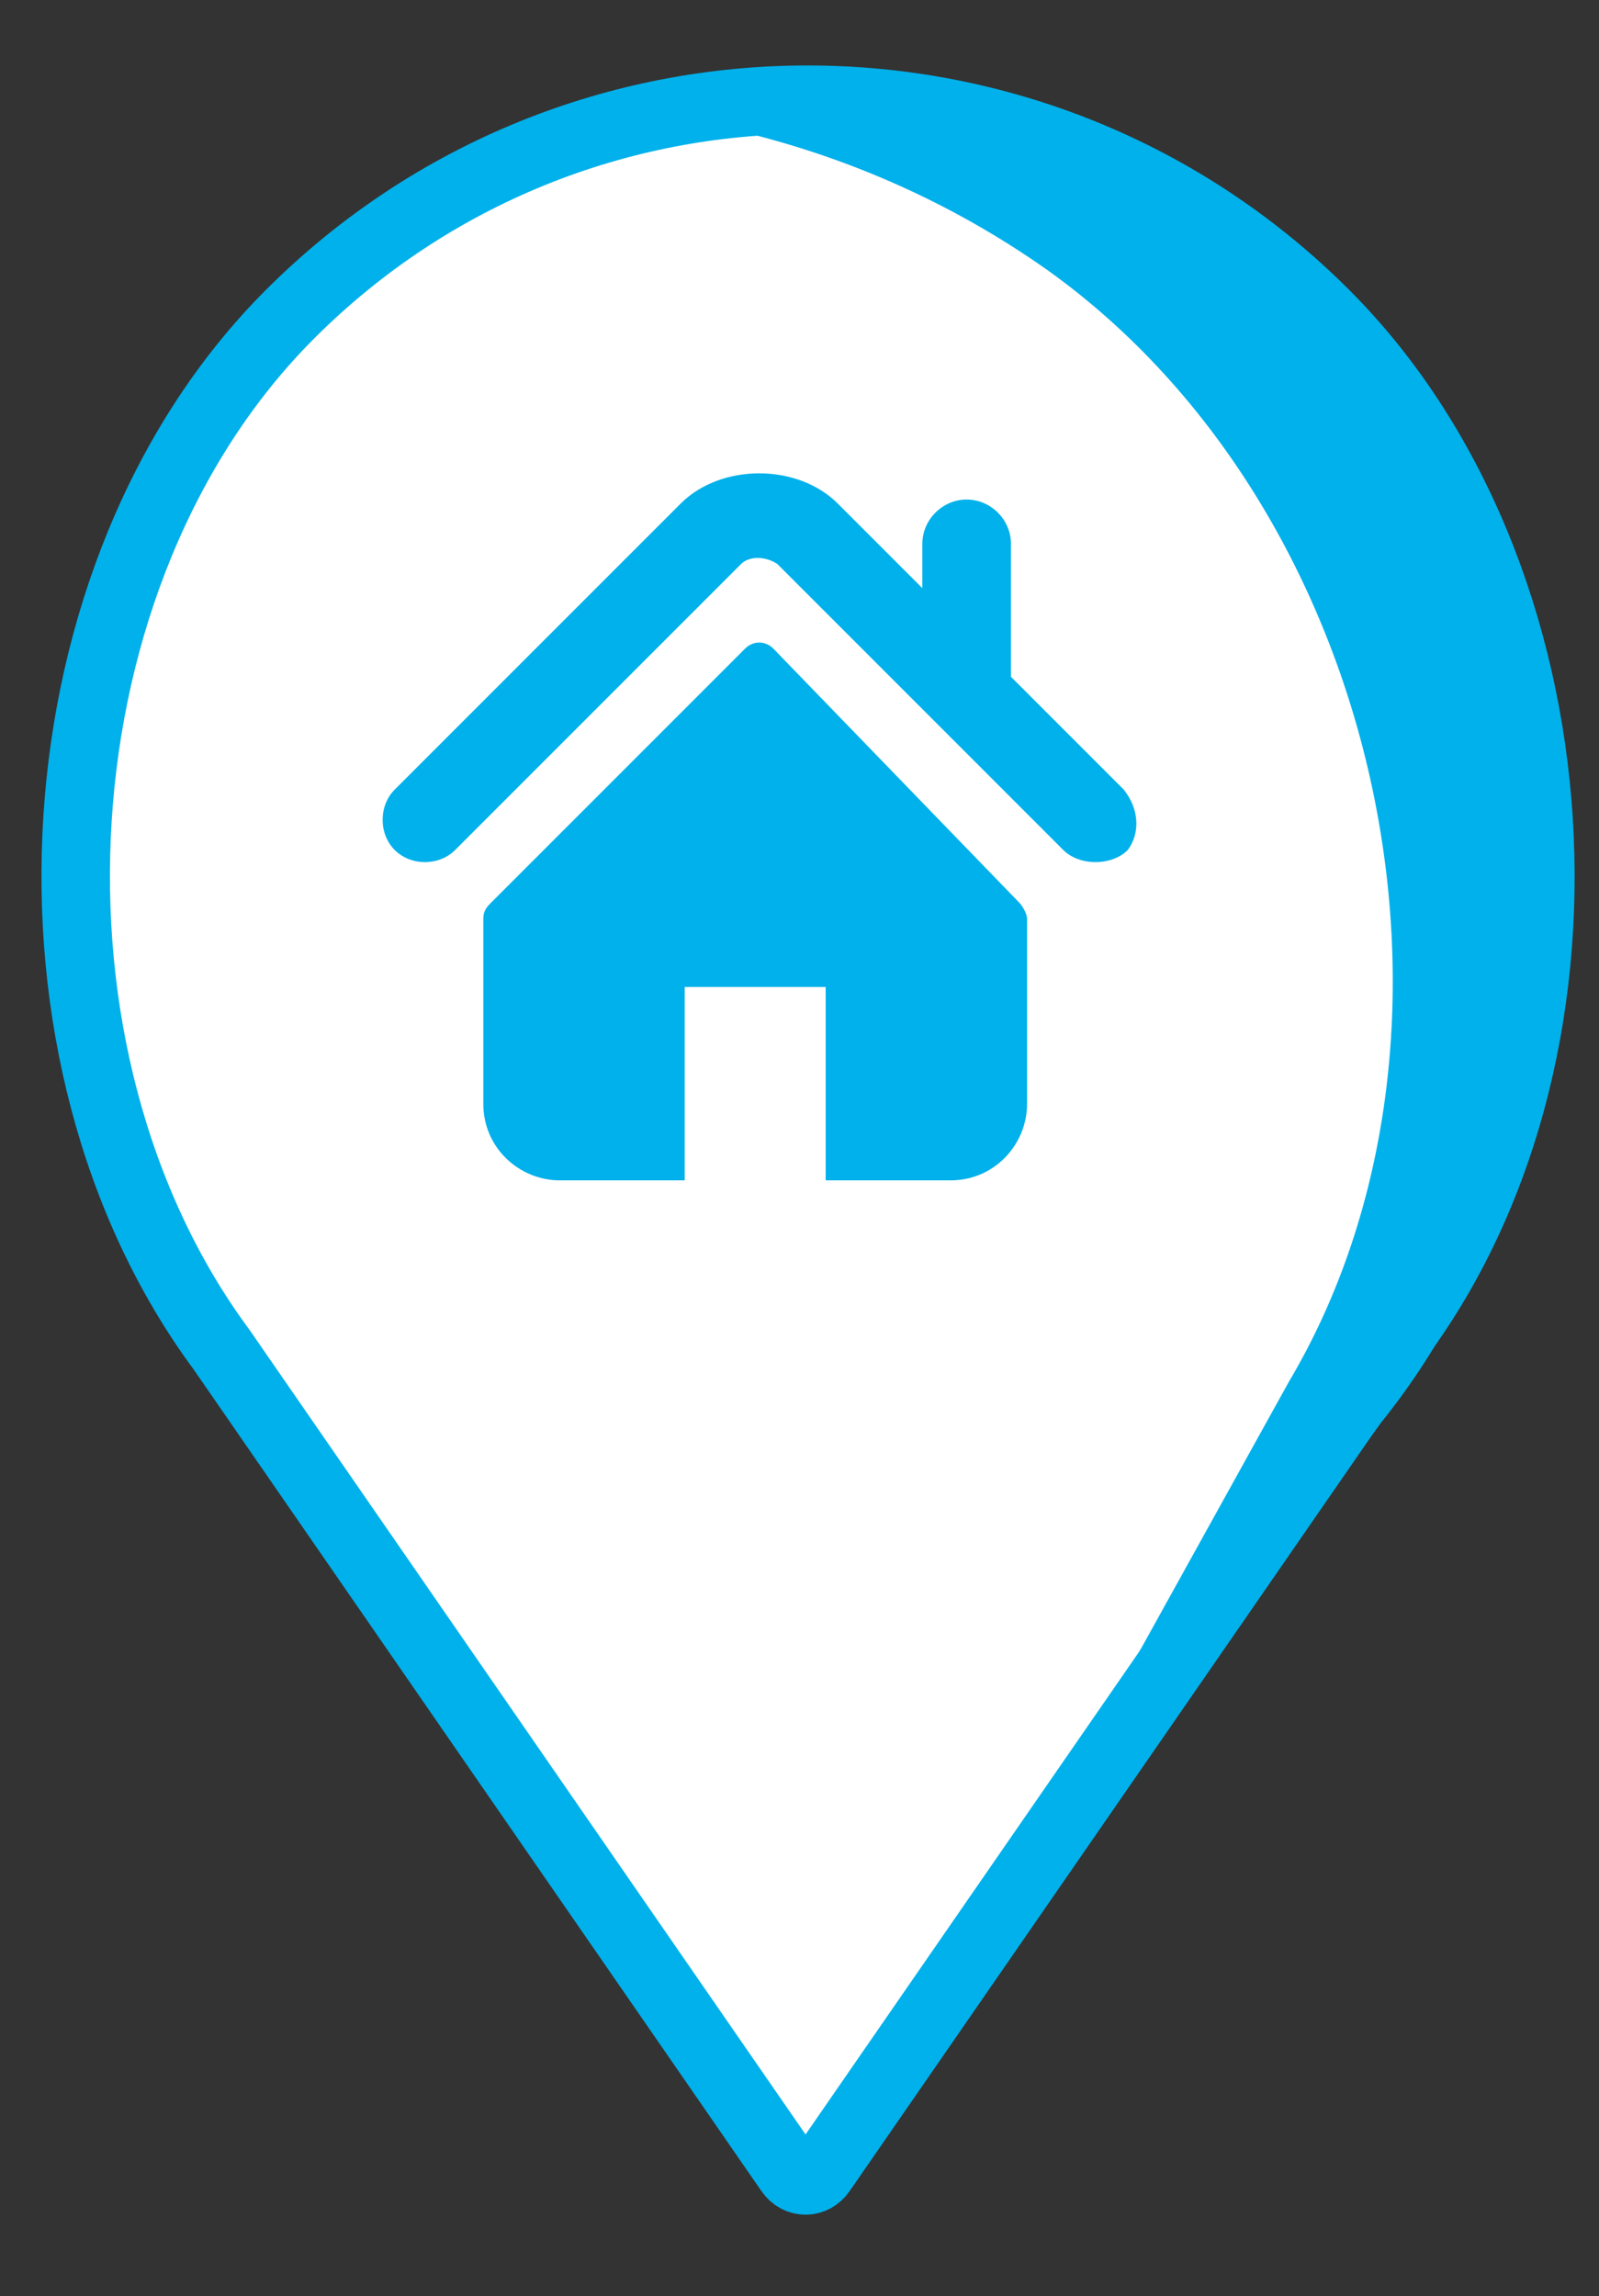
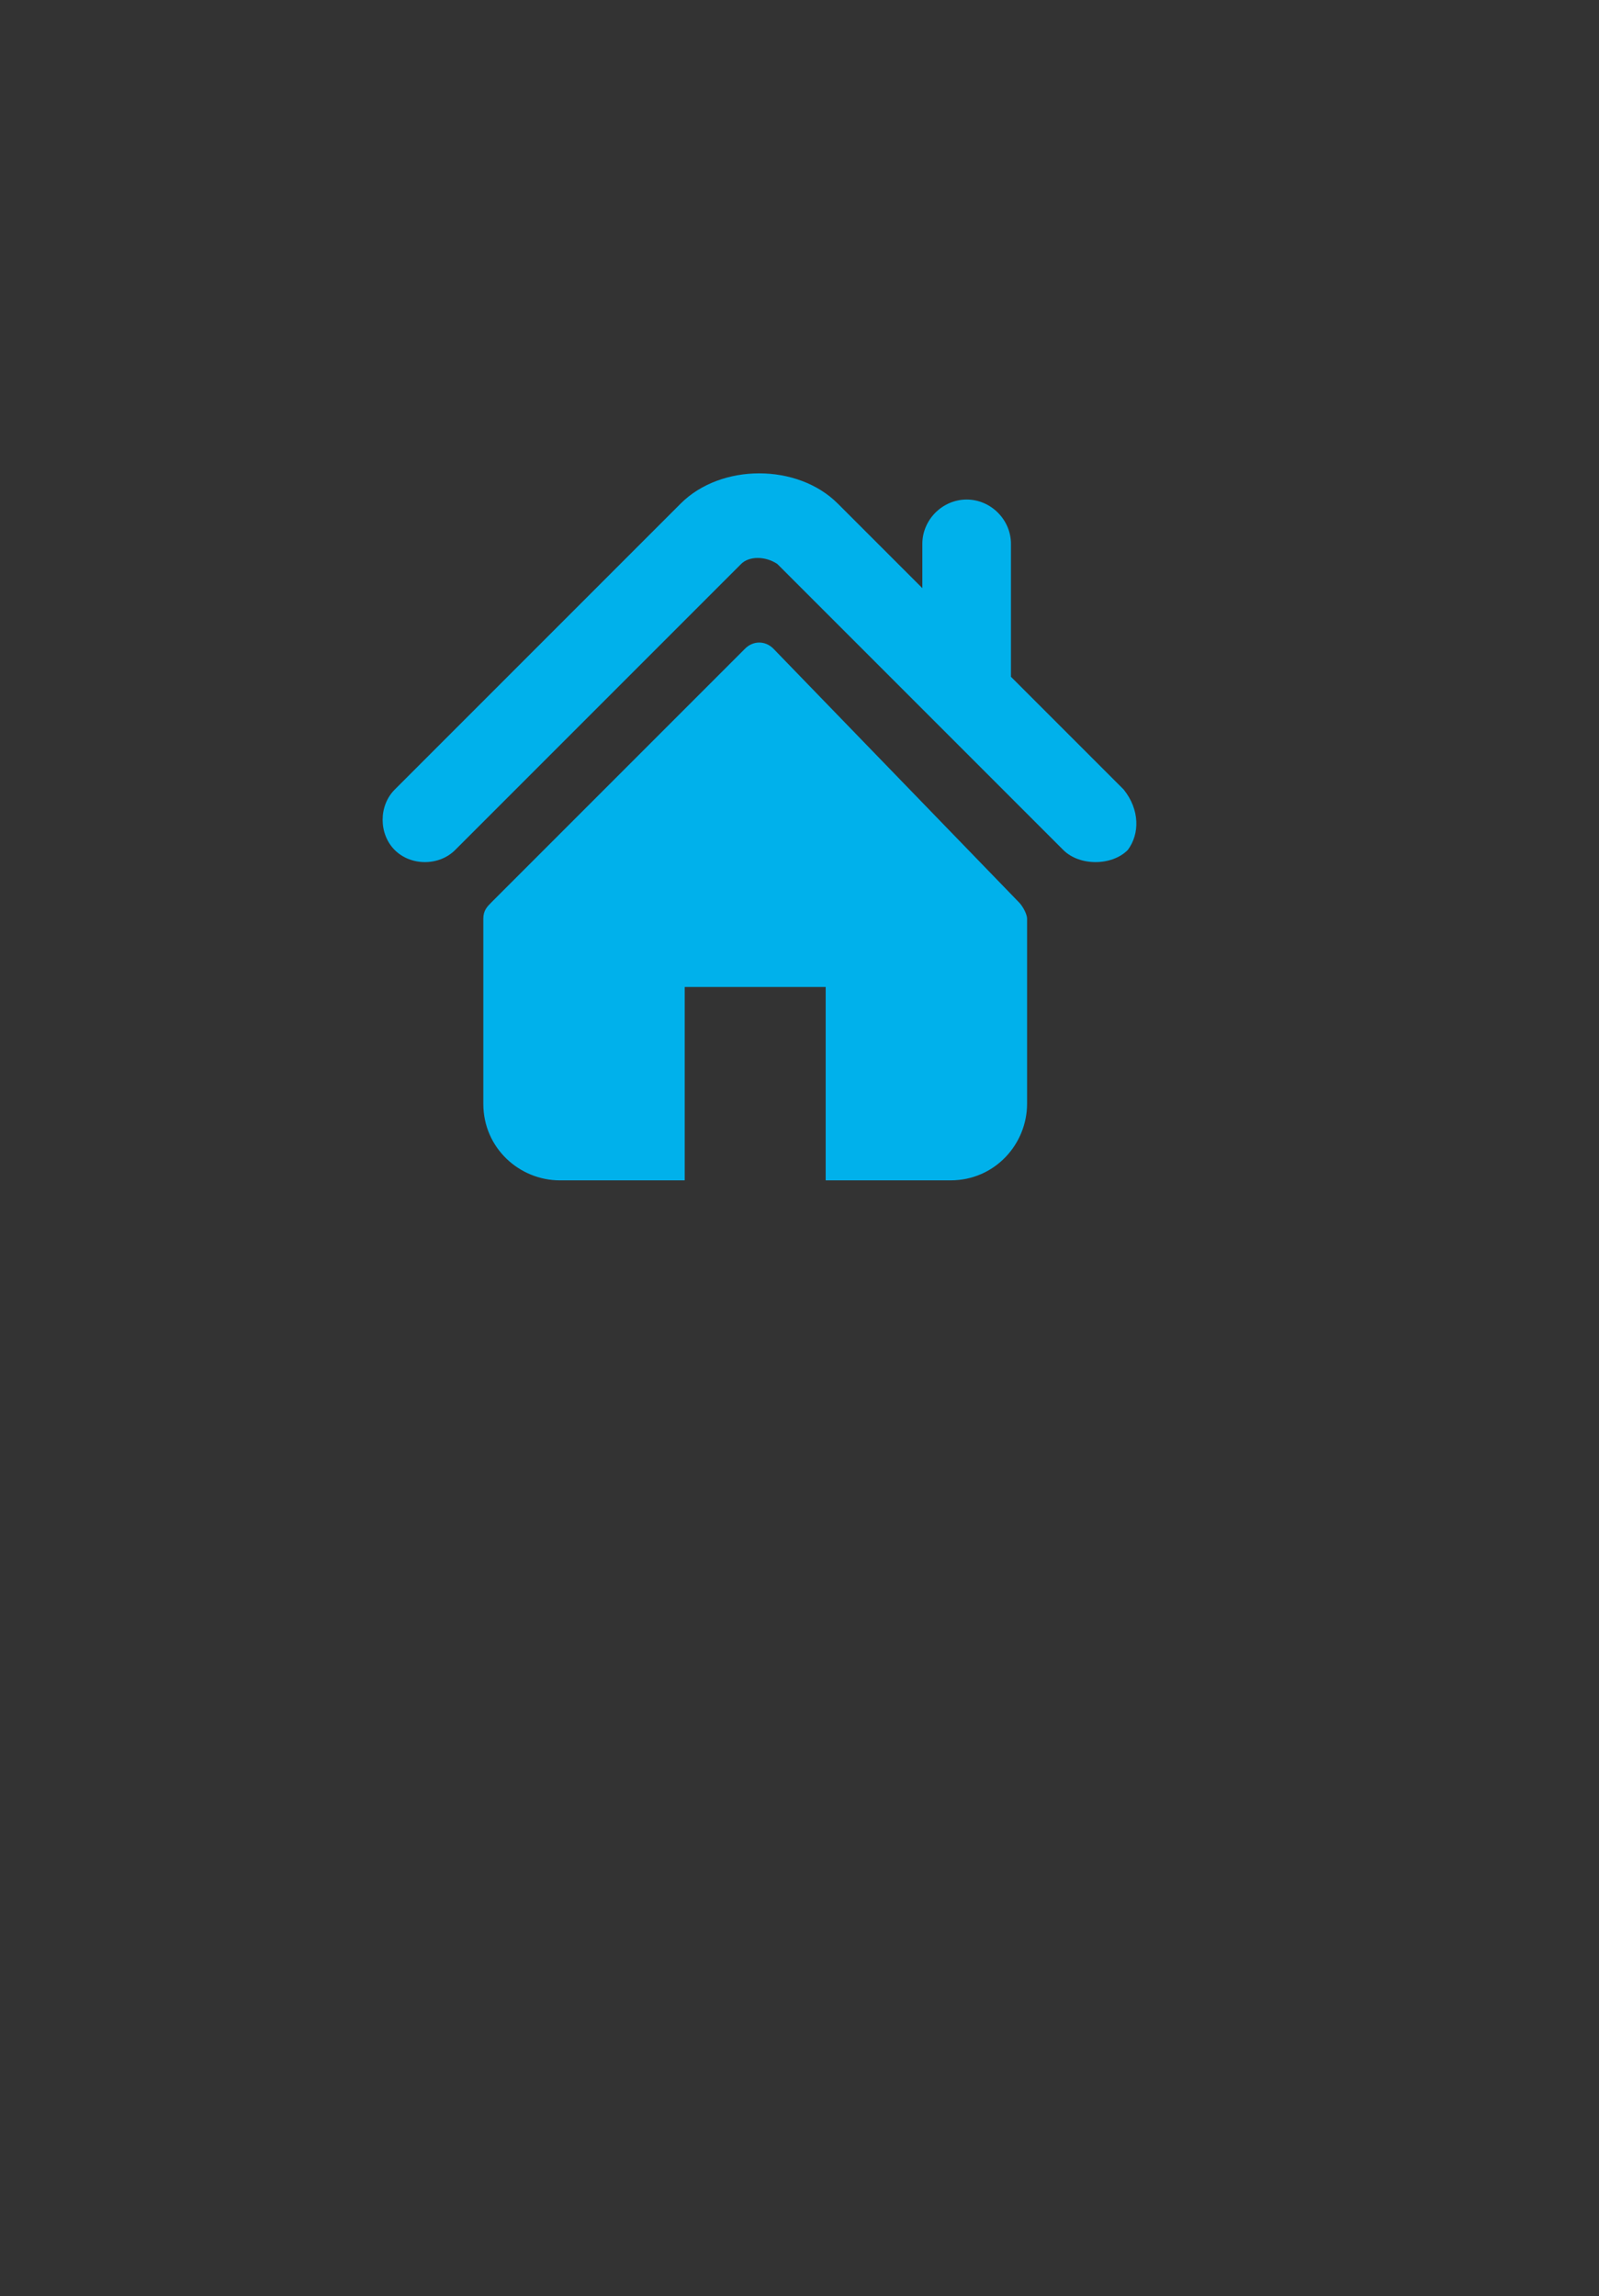
<svg xmlns="http://www.w3.org/2000/svg" version="1.1" id="Capa_1" x="0px" y="0px" viewBox="0 0 39.7 57" style="enable-background:new 0 0 39.7 57;" xml:space="preserve">
  <rect x="0" y="0" width="39.7" height="57" fill="#333333" stroke="none" />
  <style type="text/css">
	.st0{fill:#FFFFFF;stroke:#00B1EB;stroke-width:1.7;stroke-miterlimit:10;}
	.st1{fill:#00B1EB;}
	.st2{display:none;}
	.st3{display:inline;}
	.st4{display:inline;fill:#00B1EB;}
</style>
-   <path class="st0" d="M32.9,7.8L32.9,7.8c-7.1-7.1-18.6-7.1-25.7,0l0,0c-6.4,6.4-7.1,18.4-1.7,25.7l14.1,20.4c0.2,0.3,0.6,0.3,0.8,0  l14.1-20.4C40.1,26.3,39.3,14.2,32.9,7.8z" />
-   <path class="st1" d="M26,6.7c-3.4-2.4-7.3-3.7-11.2-4C21,1.9,27.6,3.7,32.4,8.1c7.3,6.8,8.1,19.5,1.9,27.2L22.8,50.9l9.2-16.6  C37.1,25.7,34.4,12.7,26,6.7z" />
  <g>
    <g>
      <g>
        <path class="st1" d="M27.9,19.6l-2.8-2.8v-3.3c0-0.6-0.5-1.1-1.1-1.1c-0.6,0-1.1,0.5-1.1,1.1v1.1l-2.1-2.1c-1-1-2.9-1-3.9,0     l-7.1,7.1c-0.4,0.4-0.4,1.1,0,1.5c0.4,0.4,1.1,0.4,1.5,0l7.1-7.1c0.2-0.2,0.6-0.2,0.9,0l7.1,7.1c0.2,0.2,0.5,0.3,0.8,0.3     c0.3,0,0.6-0.1,0.8-0.3C28.3,20.7,28.3,20.1,27.9,19.6z" />
        <path class="st1" d="M19.2,16.1c-0.2-0.2-0.5-0.2-0.7,0l-6.3,6.3c-0.1,0.1-0.2,0.2-0.2,0.4v4.6c0,1.1,0.9,1.9,1.9,1.9h3.1v-4.8     h3.5v4.8h3.1c1.1,0,1.9-0.9,1.9-1.9v-4.6c0-0.1-0.1-0.3-0.2-0.4L19.2,16.1z" />
      </g>
    </g>
  </g>
  <g class="st2">
    <g class="st3">
-       <path class="st1" d="M12.8,24c-1.4,0-2.5-1.1-2.5-2.5c0-1.4,1.1-2.5,2.5-2.5c0.8,0,1.5,0.4,2,1l0.7-0.9l0.5-0.7    c-0.8-0.8-1.9-1.3-3.1-1.3c-2.4,0-4.4,2-4.4,4.4c0,2.4,2,4.4,4.4,4.4c1.2,0,2.3-0.5,3.1-1.3L14.8,23C14.3,23.6,13.6,24,12.8,24" />
-     </g>
+       </g>
    <polygon class="st4" points="17.2,17.2 19.3,17.2 19.3,24 22.9,24 22.9,25.7 17.2,25.7  " />
-     <rect x="24.3" y="17.2" class="st4" width="2.1" height="8.5" />
-     <polygon class="st4" points="29.3,17.2 31.6,17.2 28.5,21.5 31.6,25.7 29.3,25.7 26.2,21.5  " />
  </g>
</svg>